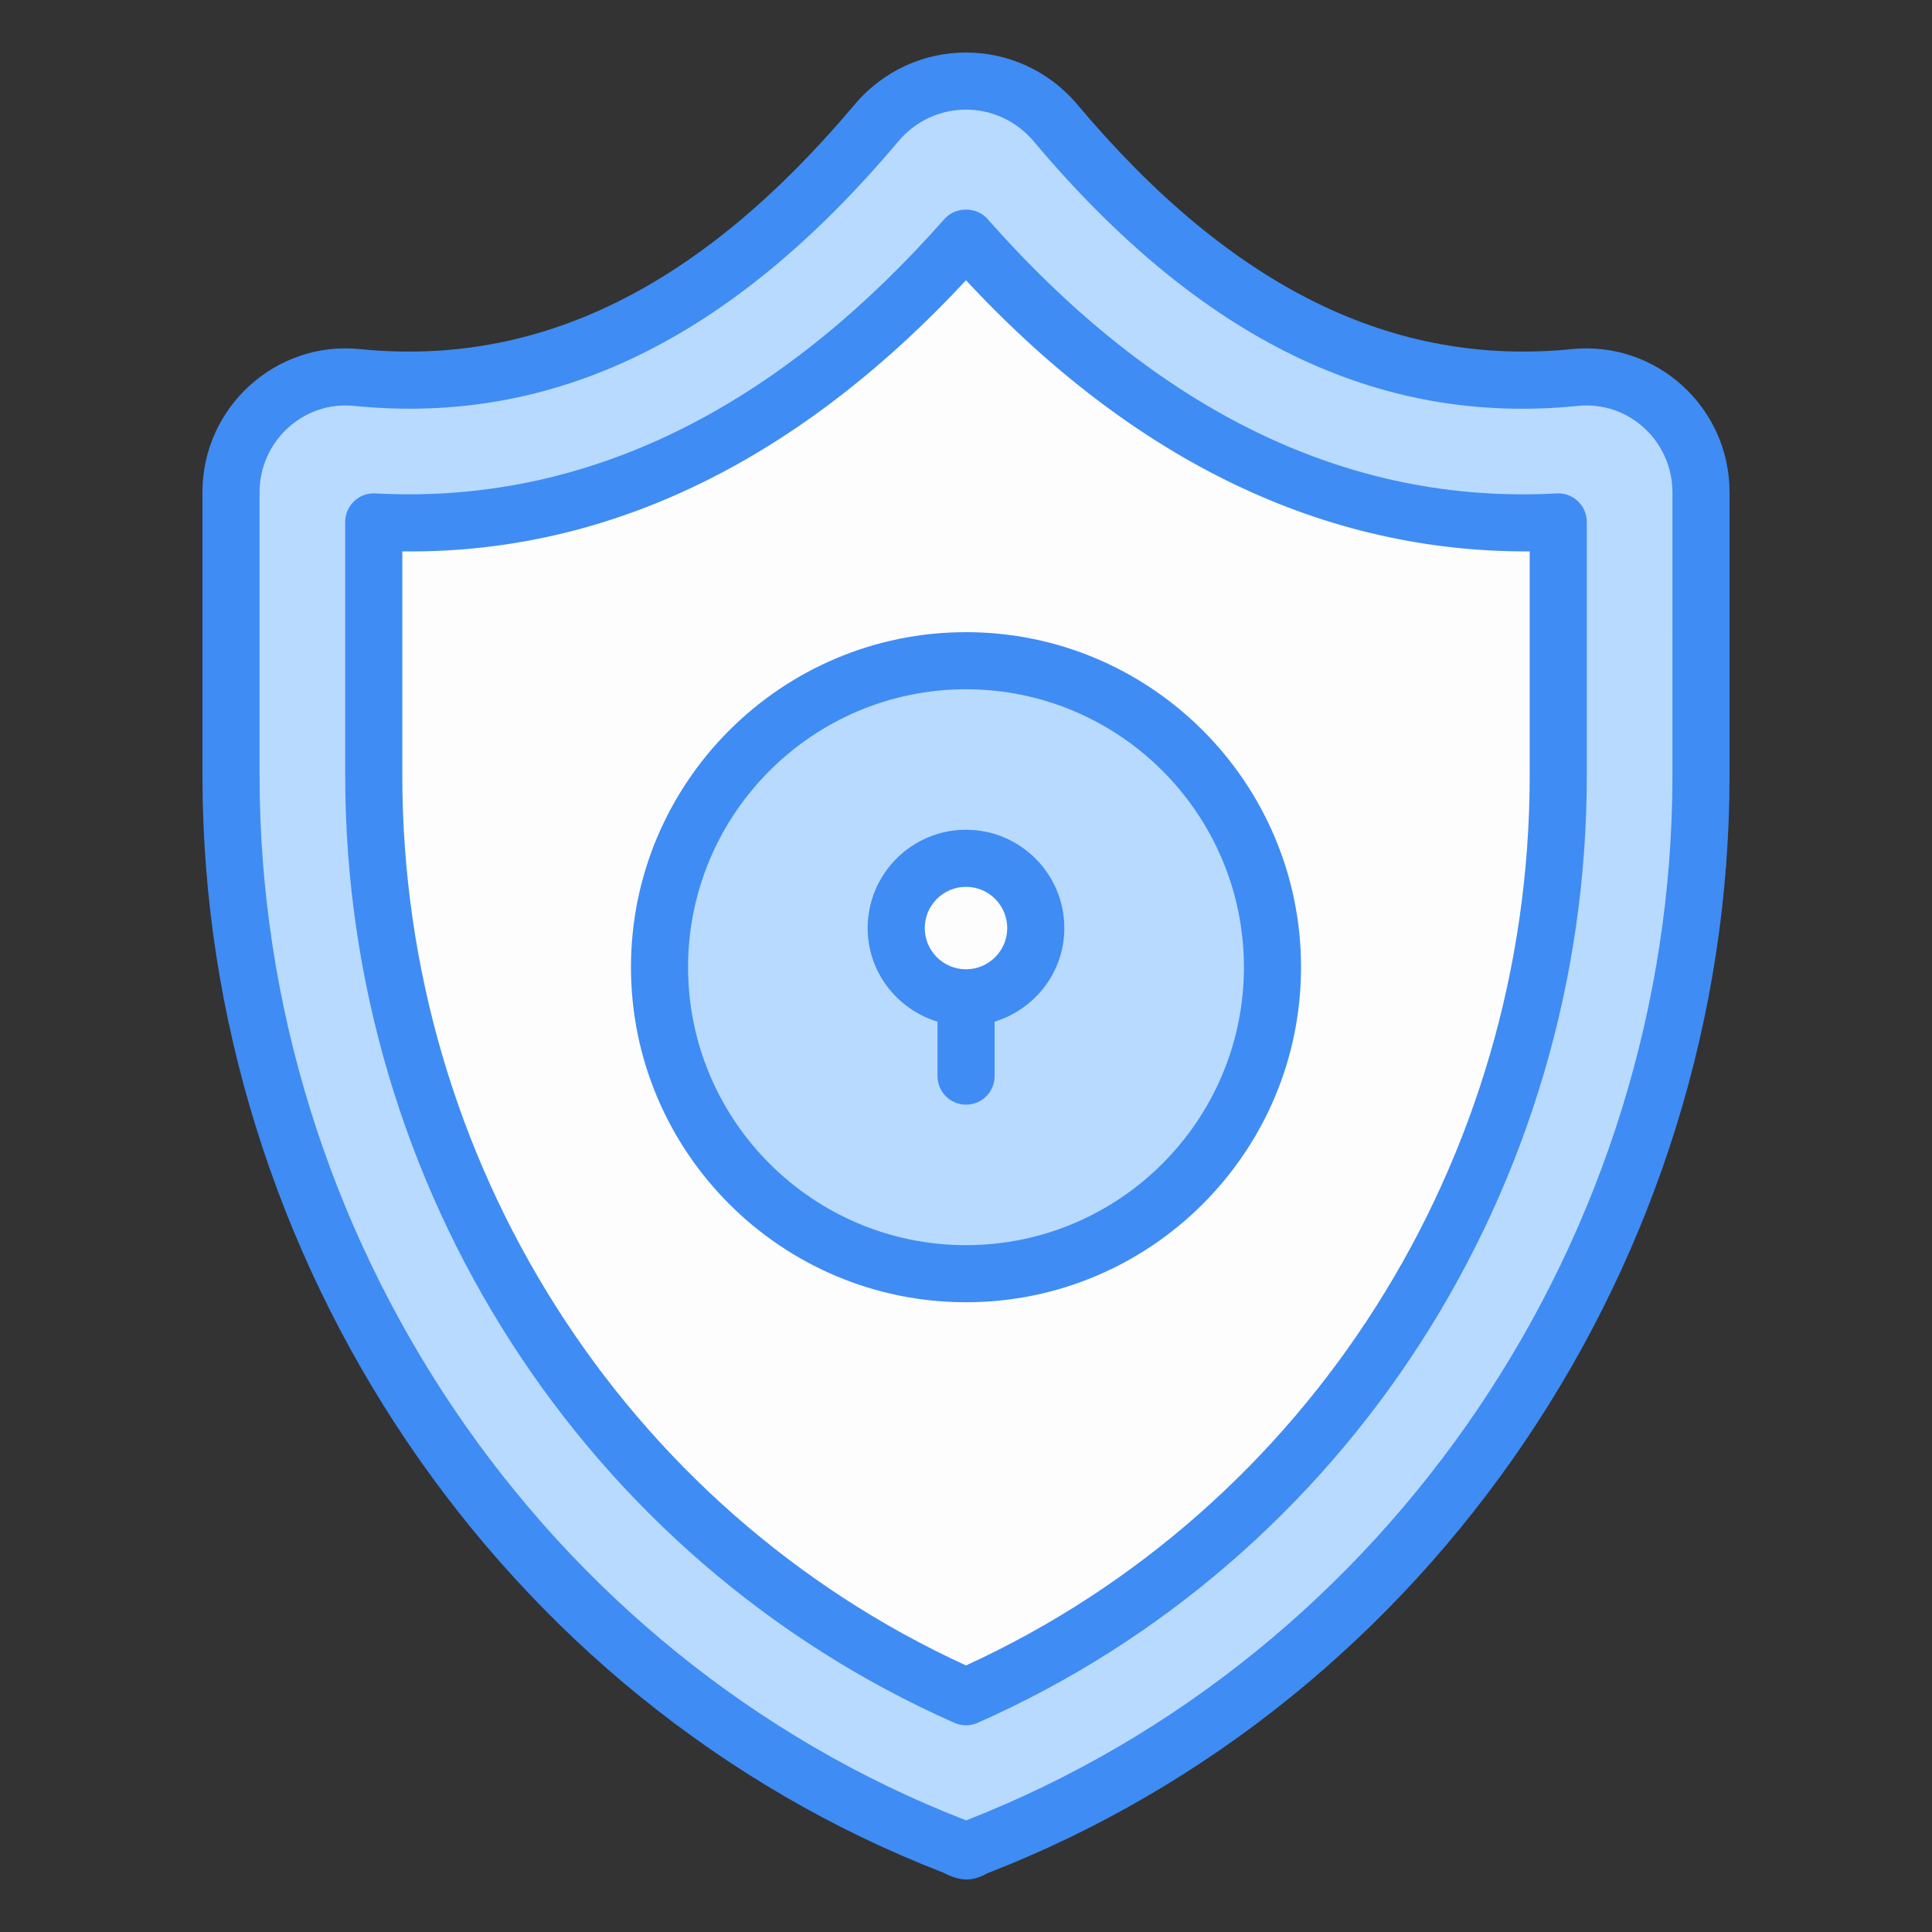
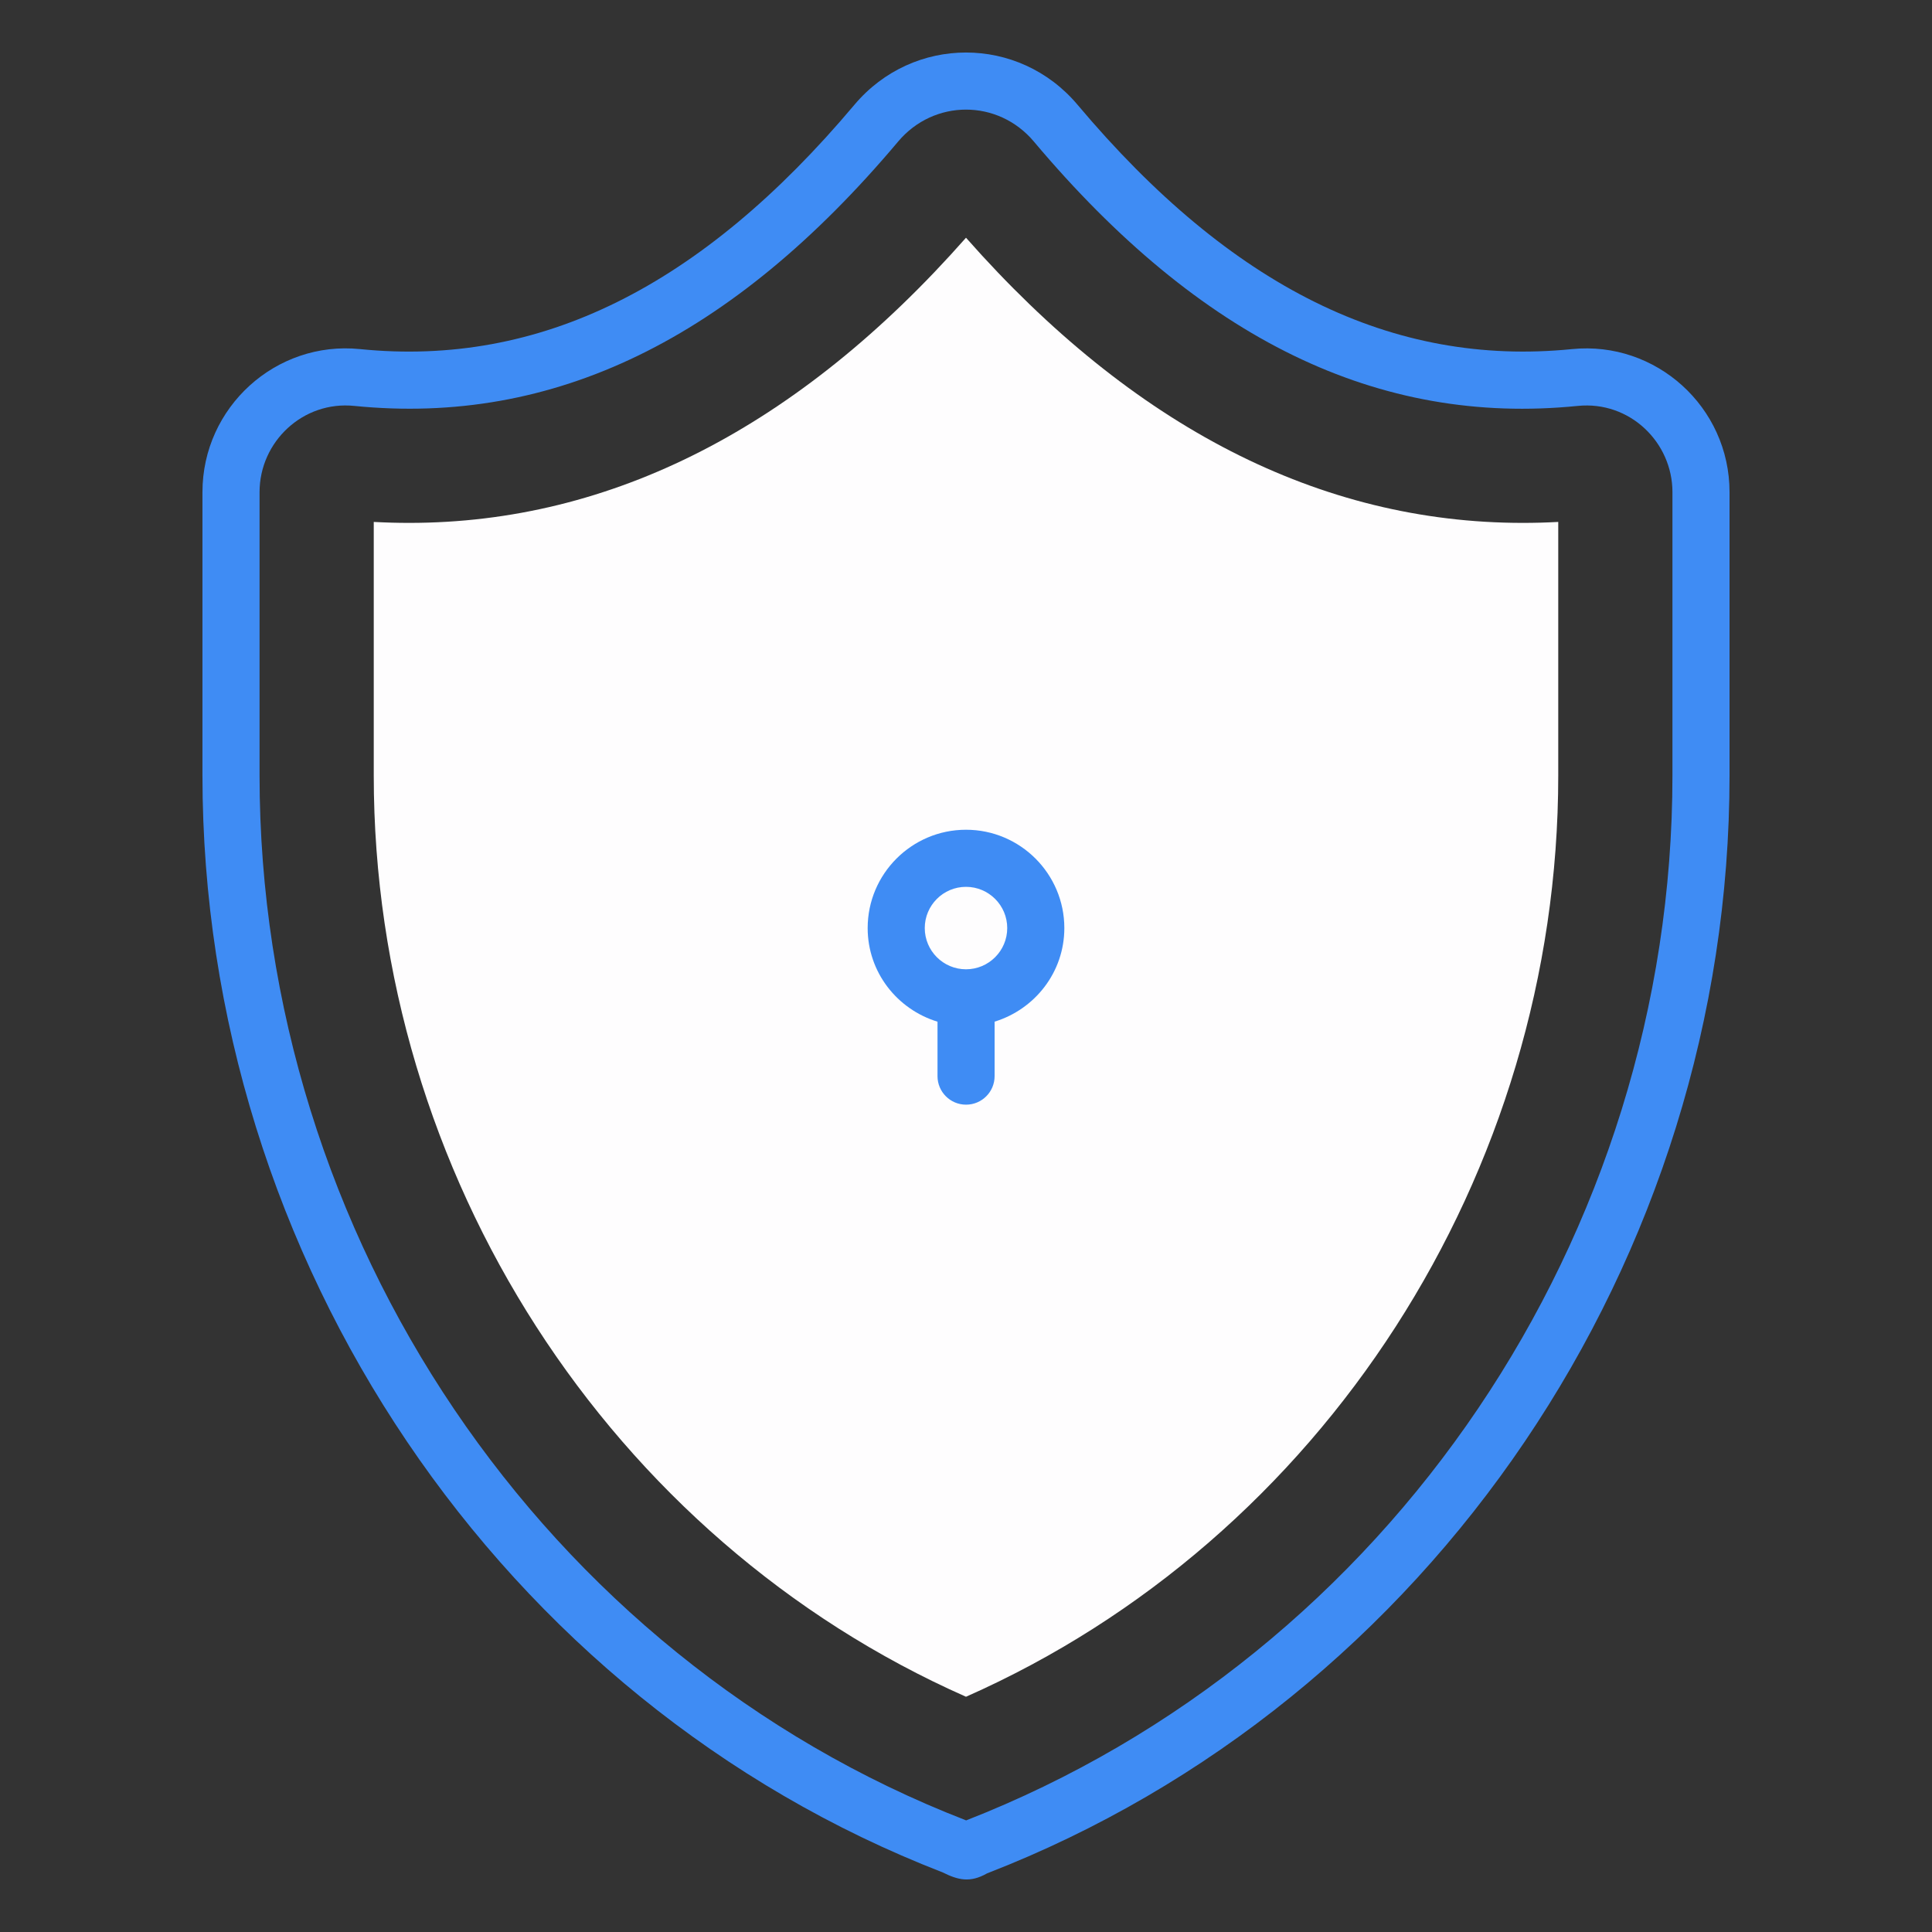
<svg xmlns="http://www.w3.org/2000/svg" enable-background="new 0 0 512 512" height="512" viewBox="0 0 512 512" width="512">
  <rect x="0" y="0" width="512" height="512" fill="#333333" stroke="none" />
  <g id="_x34_6_Bedge">
    <g>
-       <path d="m417.353 100.043c17.916-1.801 33.427 12.381 33.427 30.387v75.064c0 124.972-75.353 238.712-191.937 283.924-.853.427-1.848.853-2.844 1.138-.995-.285-1.991-.711-2.844-1.138-116.582-45.212-191.935-158.952-191.935-283.924v-75.064c0-18.006 15.511-32.188 33.427-30.387 54.238 5.454 98.842-21.361 137.572-67.393 12.531-14.894 35.032-14.894 47.563 0 38.729 46.032 83.333 72.846 137.571 67.393z" fill="#b8daff" />
      <path d="m256 449.657c-94.343-41.719-156.952-138.356-156.952-244.161v-67.179c3.066.166 6.243.255 9.376.255 53.714 0 103.327-25.416 147.576-75.572 44.249 50.156 93.862 75.572 147.576 75.572 3.103 0 6.236-.085 9.376-.255v67.179c0 105.805-62.609 202.442-156.952 244.161z" fill="#fefdfe" />
-       <circle cx="256" cy="256.32" fill="#b8daff" r="81.224" />
-       <path d="m274.491 245.948c0 10.243-8.247 18.491-18.491 18.491-10.191 0-18.491-8.247-18.491-18.491 0-10.191 8.3-18.491 18.491-18.491 10.243 0 18.491 8.3 18.491 18.491z" fill="#fefdfe" />
      <g fill="#3f8cf4">
        <path d="m458.346 130.429c0-22.594-19.523-40.145-41.745-37.914-47.581 4.766-90.36-16.402-131.026-64.734-15.563-18.492-43.601-18.474-59.152-.004-40.666 48.331-83.452 69.525-131.019 64.737-22.251-2.269-41.752 15.365-41.752 37.914v75.066c0 128.399 79.071 245.336 196.118 290.69 4.123 2.061 7.304 2.842 11.807.284 117.697-45.638 196.768-162.575 196.768-290.974v-75.065zm-15.131 75.066c0 121.994-74.941 233.09-187.185 276.932-.044-.022-.089-.041-.14-.063-111.912-43.4-187.104-154.665-187.104-276.87v-75.066c0-13.403 11.539-24.251 25.106-22.856 52.798 5.286 99.987-17.607 144.118-70.053 9.498-11.296 26.489-11.293 35.982.004 44.131 52.447 91.299 75.373 144.118 70.05h.007c13.789-1.384 25.098 9.644 25.098 22.856z" />
-         <path d="m412.546 130.761c-55.066 3.014-105.662-21.526-150.871-72.768-2.881-3.258-8.467-3.258-11.349 0-40.482 45.884-90.496 76.038-150.871 72.768-4.244-.283-7.972 3.184-7.972 7.555v67.179c0 109.153 63.378 207.707 161.459 251.08 1.945.862 4.172.862 6.118 0 98.081-43.374 161.459-141.928 161.459-251.08v-67.179c-.001-4.363-3.705-7.82-7.973-7.555zm-7.16 74.734c0 102.027-58.524 194.23-149.386 235.864-90.863-41.634-149.386-133.837-149.386-235.864v-59.37c59.367.724 109.142-28.541 149.386-71.852 44.818 48.232 95.318 72.133 149.386 71.856z" />
-         <path d="m167.213 256.32c0 48.959 39.831 88.79 88.787 88.79s88.786-39.831 88.786-88.79-39.83-88.79-88.786-88.79-88.787 39.831-88.787 88.79zm162.442 0c0 40.614-33.041 73.659-73.655 73.659s-73.655-33.045-73.655-73.659 33.041-73.659 73.655-73.659 73.655 33.045 73.655 73.659z" />
        <path d="m229.941 245.946c0 11.727 7.834 21.551 18.508 24.812v14.424c0 4.178 3.384 7.566 7.566 7.566s7.566-3.388 7.566-7.566v-14.434c10.658-3.27 18.478-13.086 18.478-24.802 0-14.367-11.688-26.055-26.059-26.055s-26.059 11.689-26.059 26.055zm36.986 0c0 6.025-4.899 10.927-10.927 10.927-6.029 0-10.927-4.902-10.927-10.927 0-6.022 4.899-10.924 10.927-10.924 6.029.001 10.927 4.903 10.927 10.924z" />
      </g>
    </g>
  </g>
</svg>